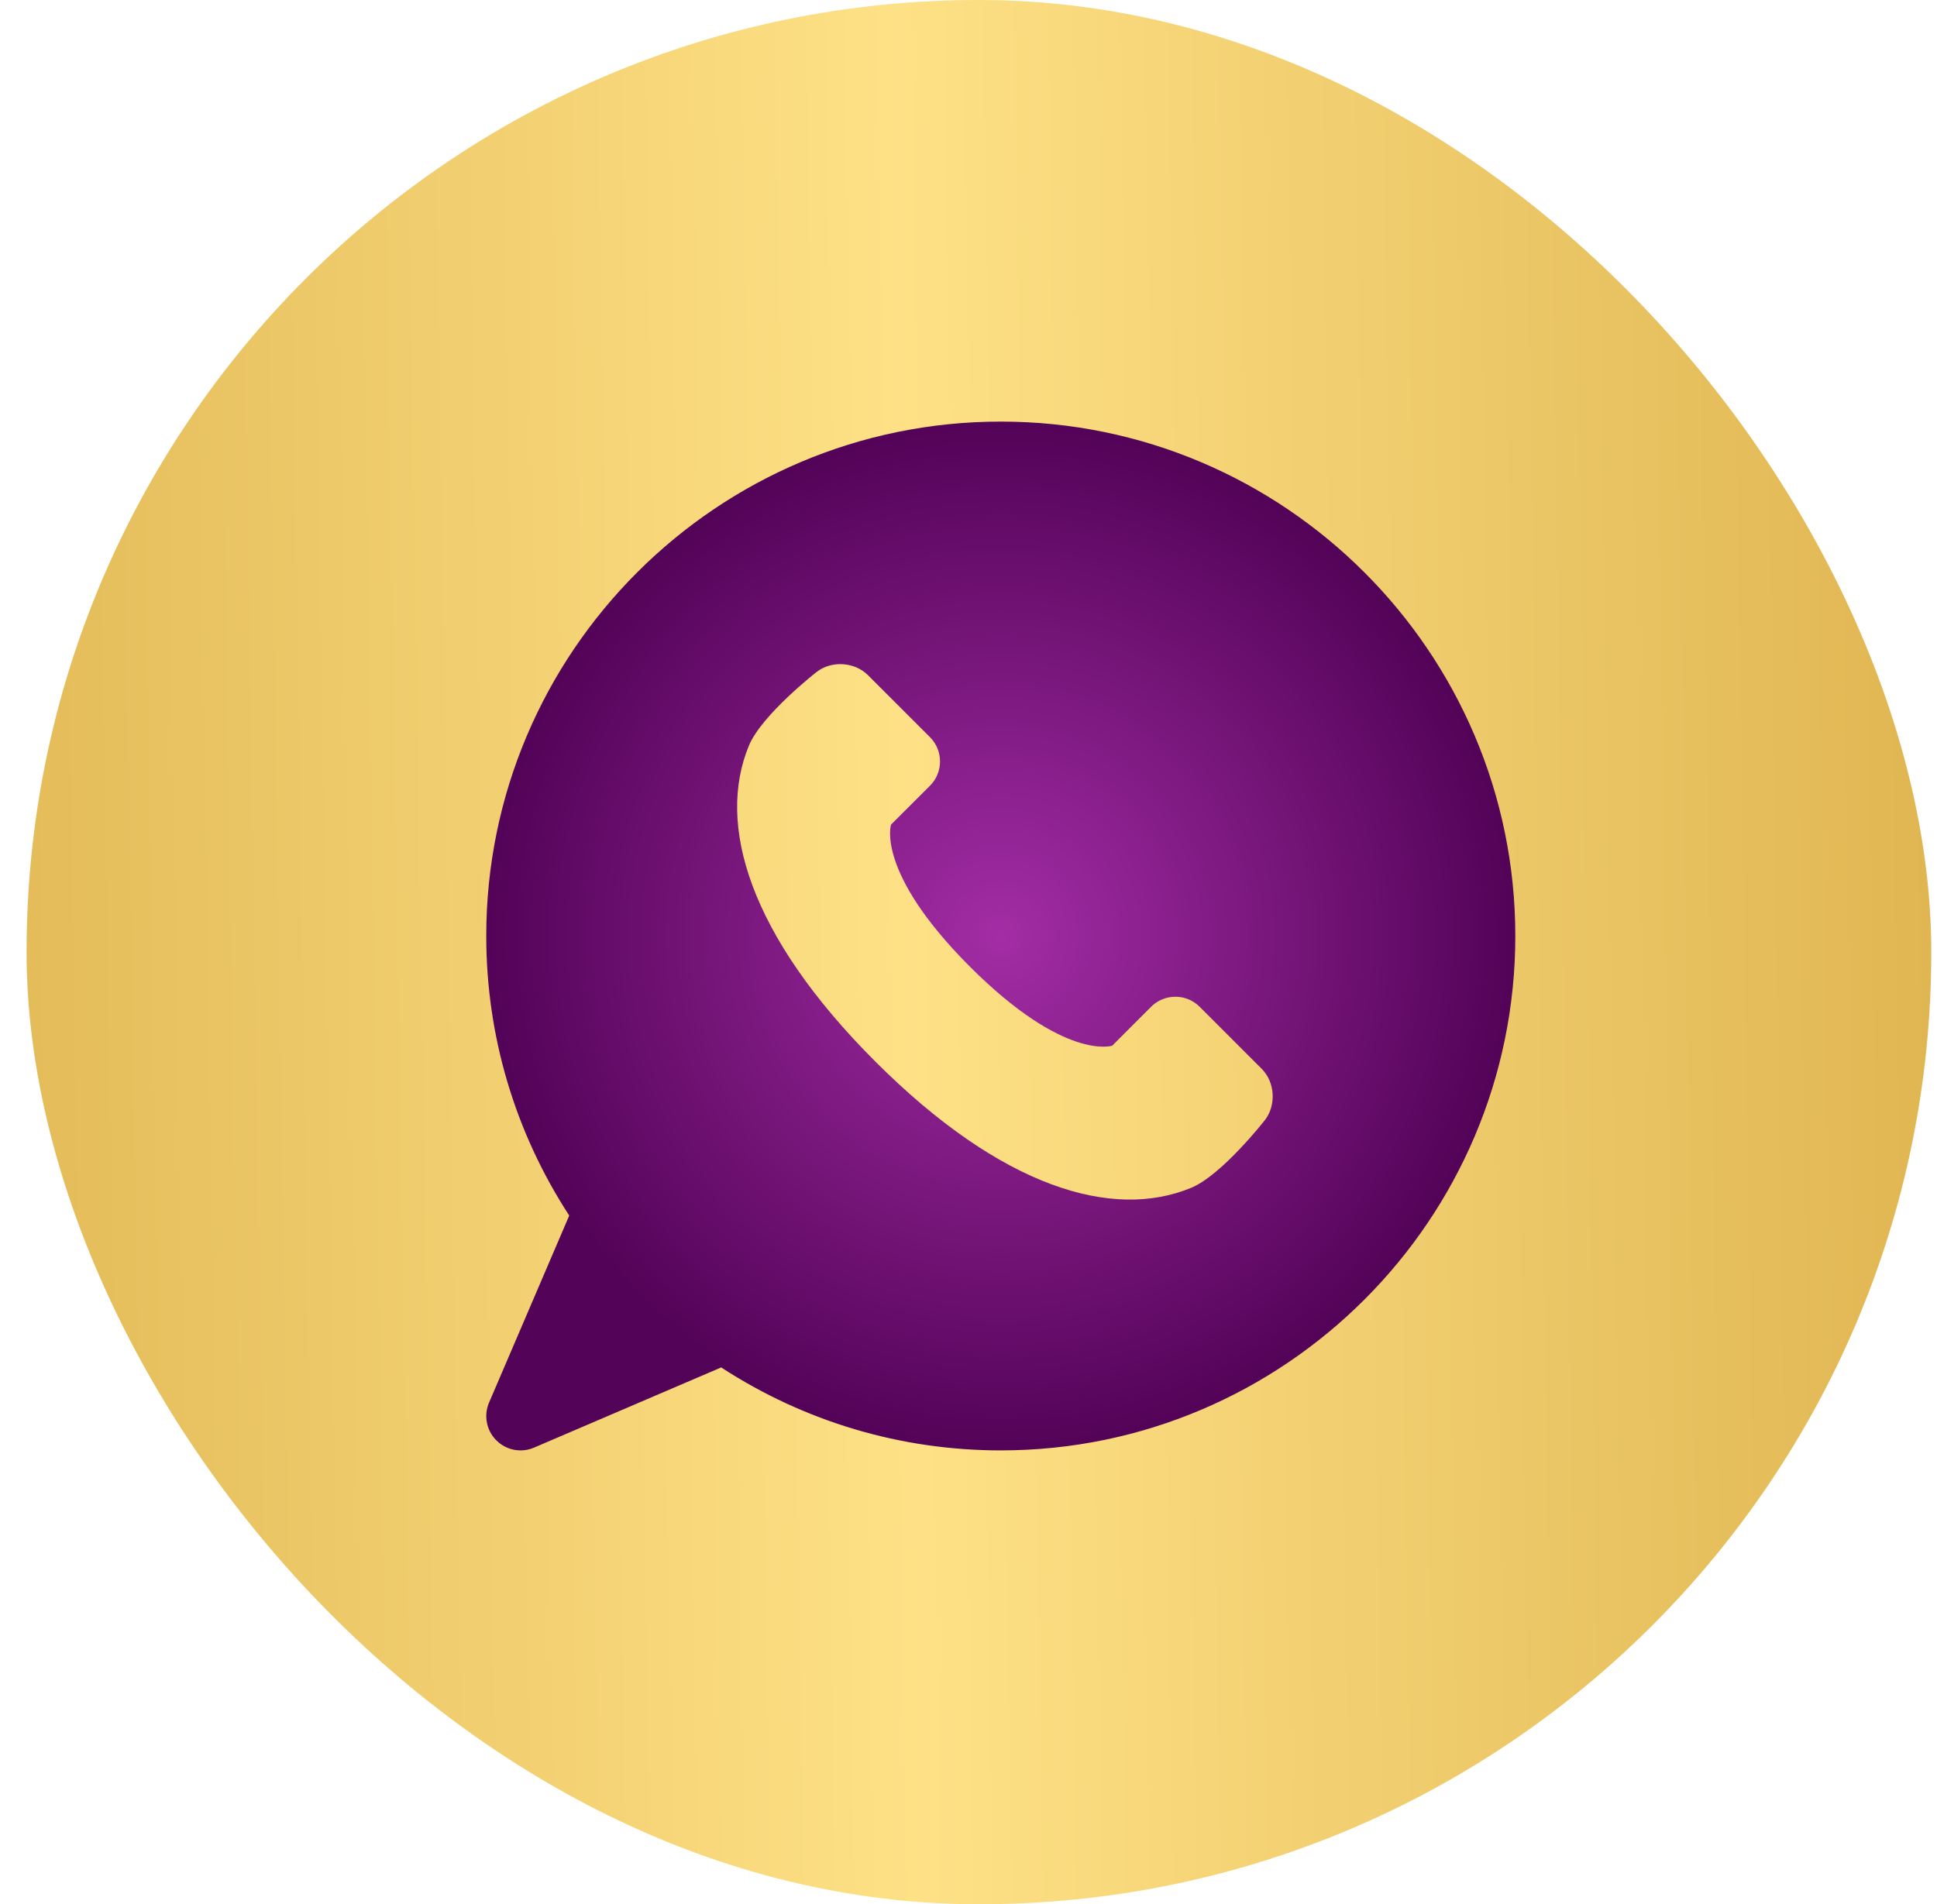
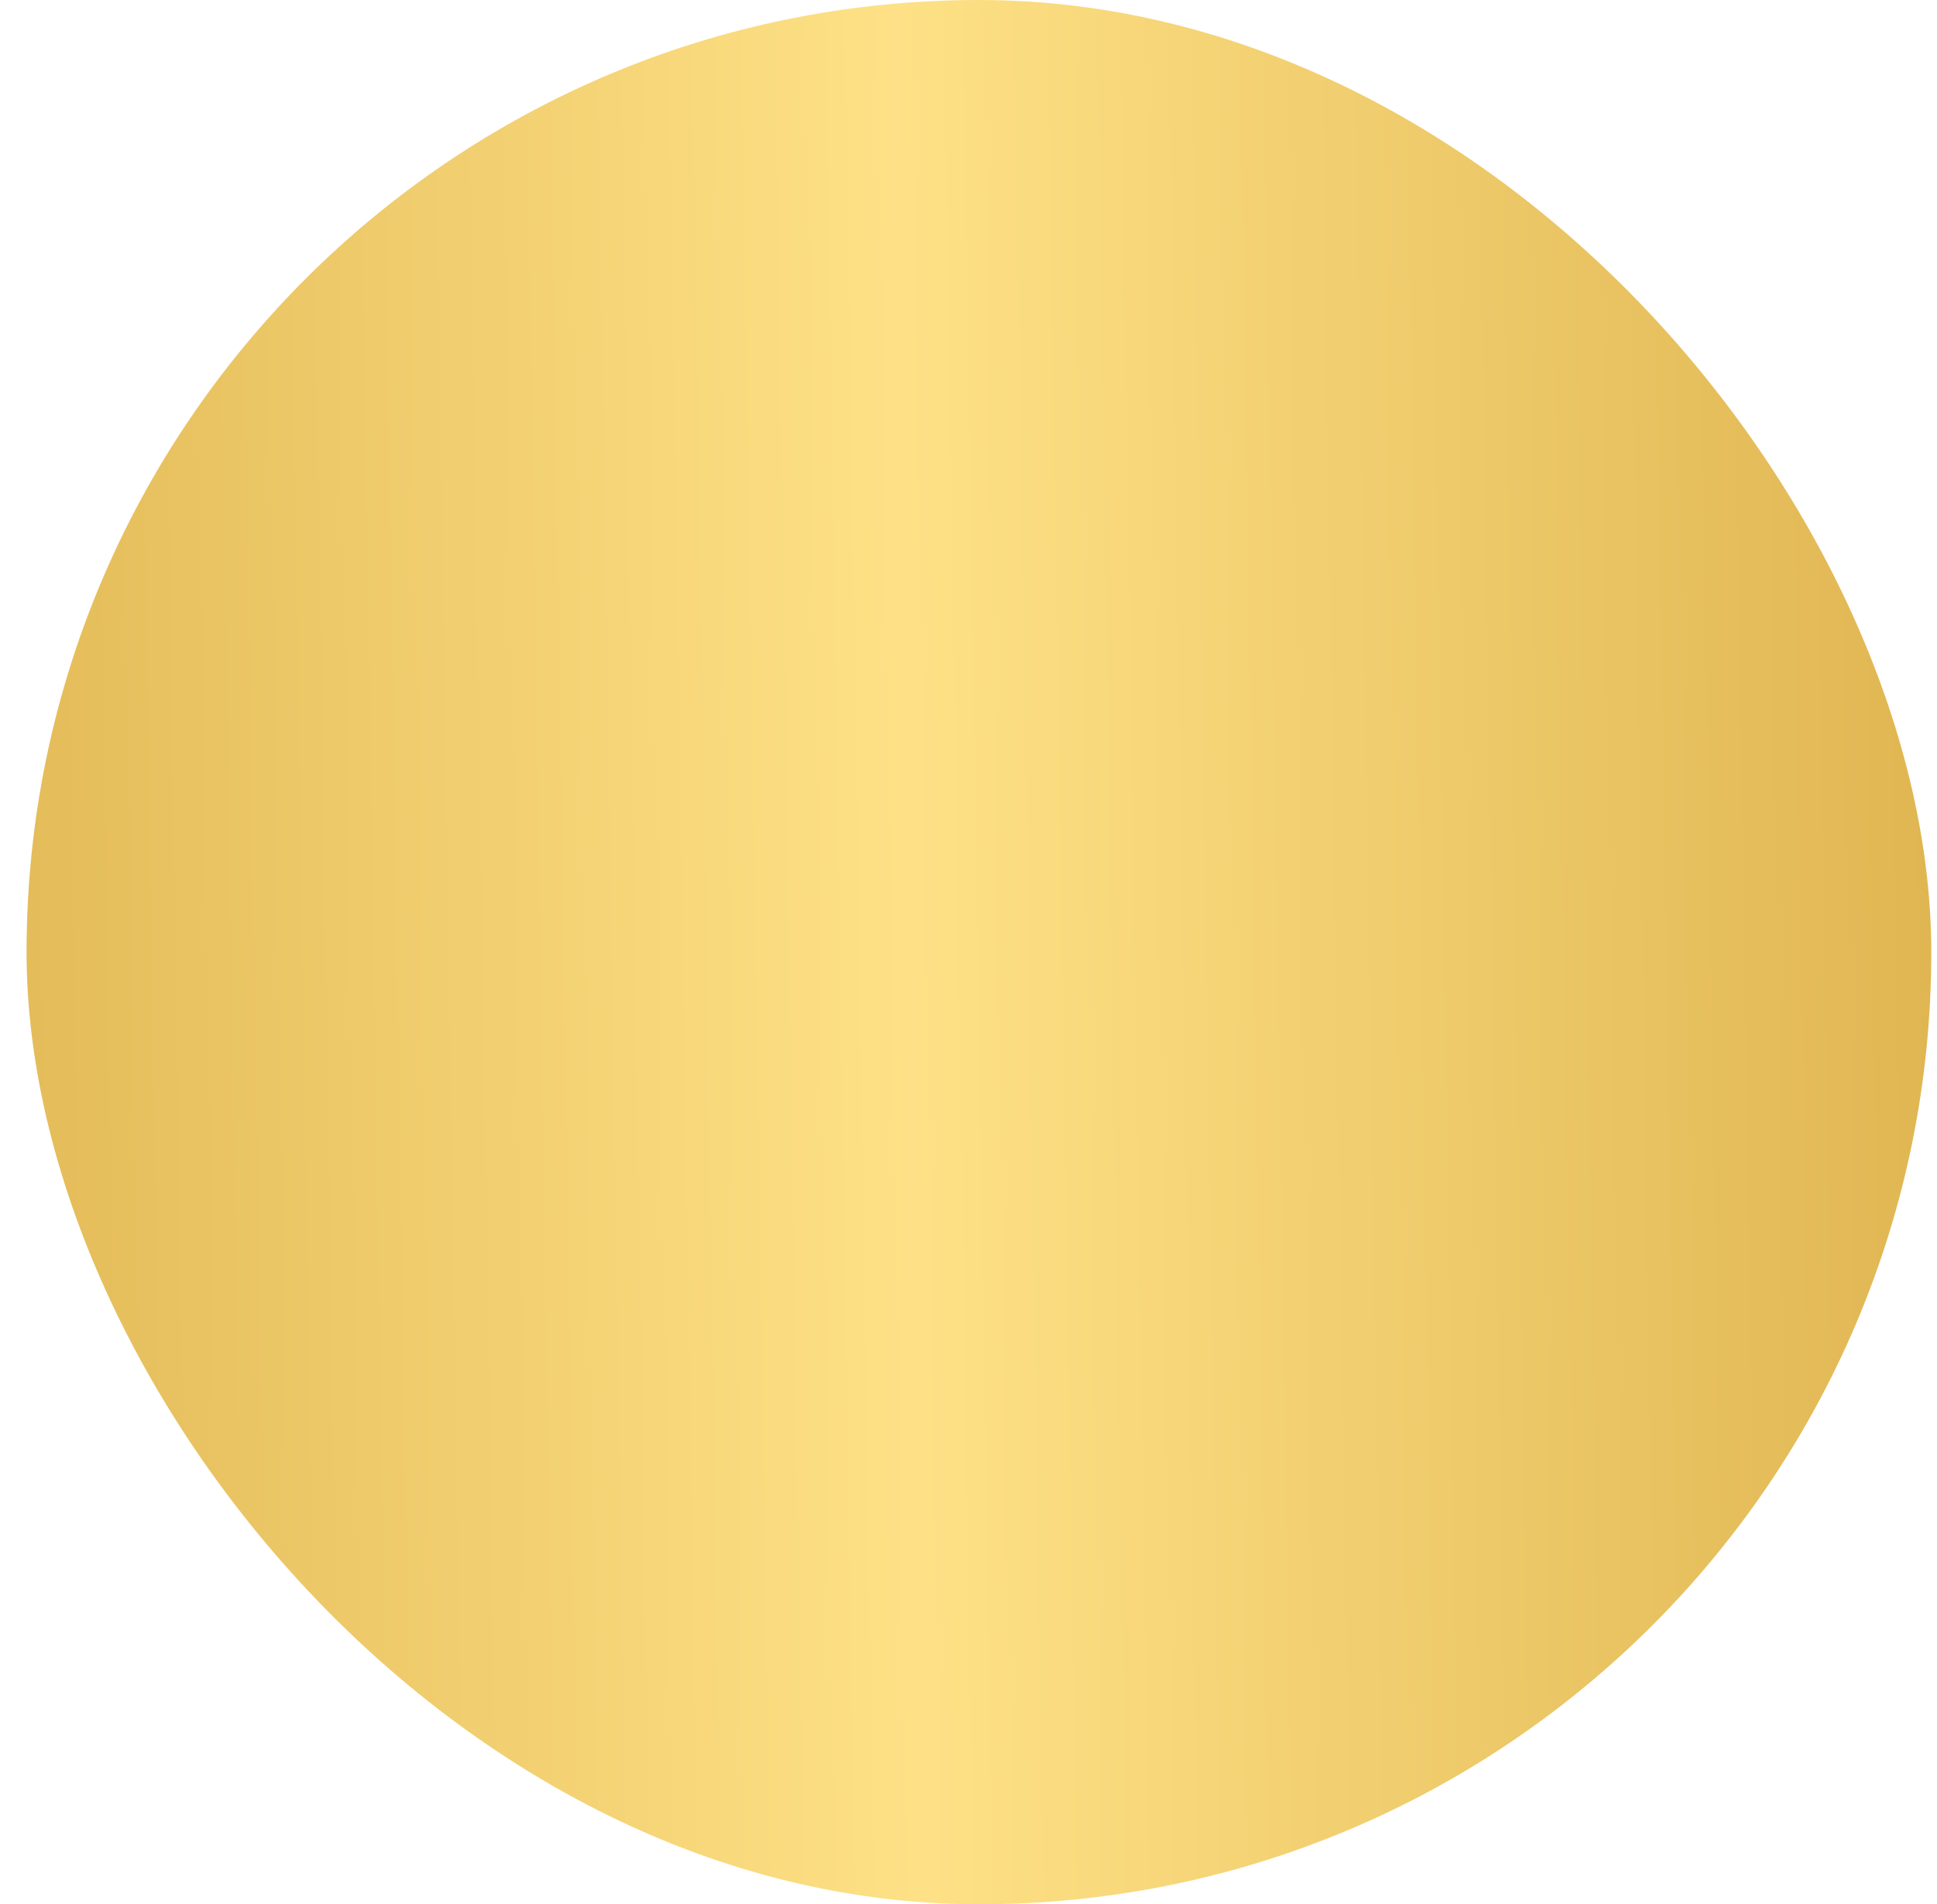
<svg xmlns="http://www.w3.org/2000/svg" width="60" height="59" viewBox="0 0 60 59" fill="none">
  <rect x="0.823" width="59" height="59" rx="29.5" fill="url(#paint0_linear_1237_2740)" />
-   <path d="M31 13.062C22.212 13.062 15.062 20.212 15.062 29C15.062 32.092 15.949 35.073 17.632 37.662L15.149 43.457C14.977 43.855 15.067 44.319 15.374 44.626C15.577 44.83 15.849 44.938 16.125 44.938C16.266 44.938 16.409 44.91 16.544 44.851L22.339 42.367C24.927 44.051 27.908 44.938 31 44.938C39.788 44.938 46.938 37.788 46.938 29C46.938 20.212 39.788 13.062 31 13.062ZM39.18 34.705C39.18 34.705 37.855 36.404 36.898 36.802C34.464 37.809 31.027 36.802 27.112 32.888C23.198 28.973 22.19 25.537 23.198 23.102C23.596 22.144 25.295 20.82 25.295 20.82C25.756 20.461 26.472 20.505 26.885 20.918L28.808 22.841C29.221 23.254 29.221 23.93 28.808 24.343L27.601 25.549C27.601 25.549 27.112 27.016 30.047 29.953C32.983 32.888 34.451 32.399 34.451 32.399L35.657 31.192C36.07 30.779 36.746 30.779 37.159 31.192L39.082 33.115C39.495 33.528 39.539 34.243 39.18 34.705Z" fill="url(#paint1_radial_1237_2740)" />
  <defs>
    <linearGradient id="paint0_linear_1237_2740" x1="-3.071" y1="59" x2="60.281" y2="58.012" gradientUnits="userSpaceOnUse">
      <stop stop-color="#E0B652" />
      <stop offset="0.5" stop-color="#FEE186" />
      <stop offset="1" stop-color="#E0B652" />
    </linearGradient>
    <radialGradient id="paint1_radial_1237_2740" cx="0" cy="0" r="1" gradientUnits="userSpaceOnUse" gradientTransform="translate(31 29) rotate(90) scale(15.938)">
      <stop stop-color="#A32DA5" />
      <stop offset="1" stop-color="#530358" />
    </radialGradient>
  </defs>
</svg>